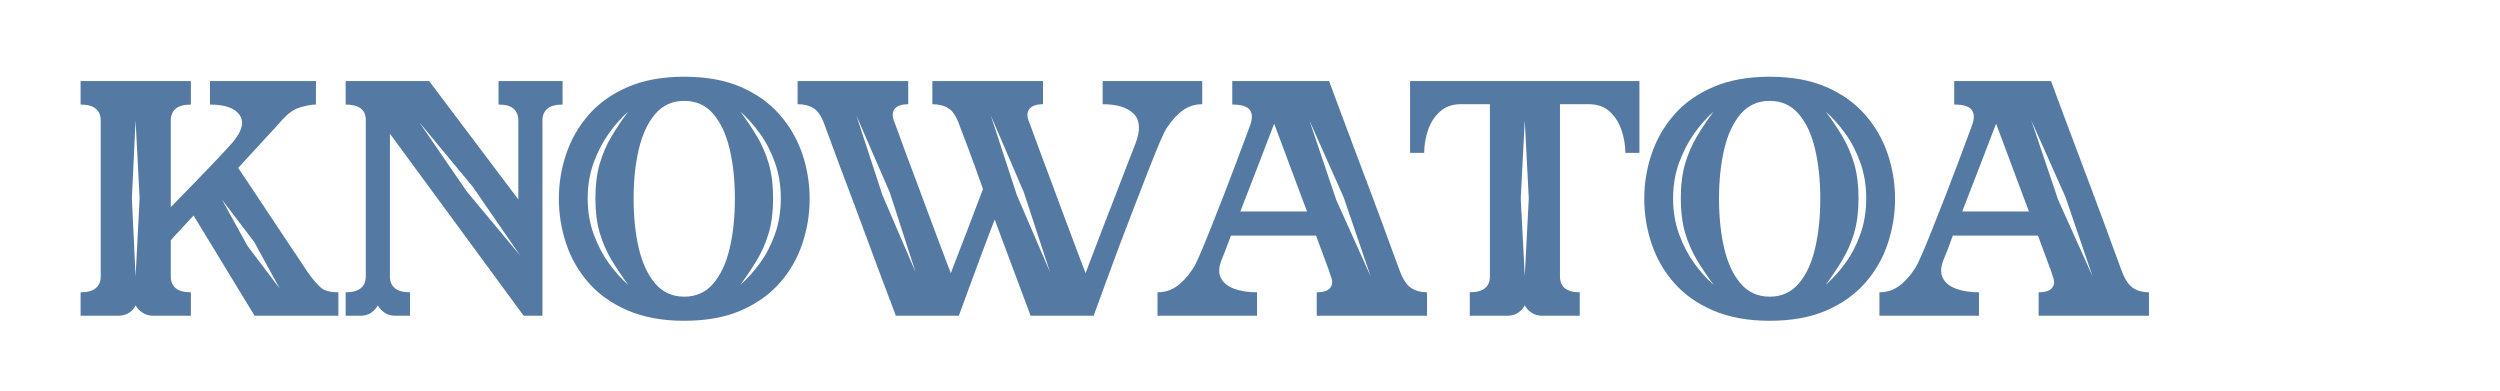
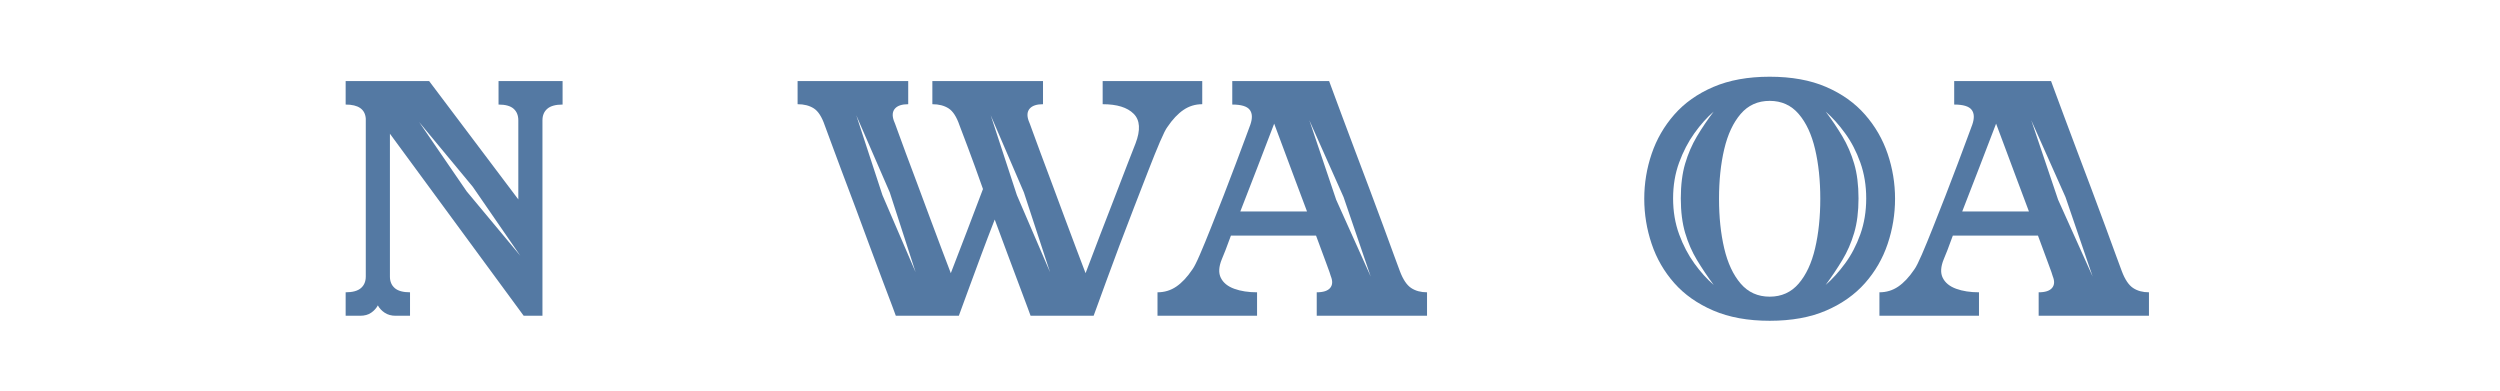
<svg xmlns="http://www.w3.org/2000/svg" width="1920" height="300" viewBox="0 0 1920 300" fill="none">
-   <path d="M236.474 209.299C240.417 214.789 243.766 218.69 246.516 221.007C249.266 223.33 253.724 224.487 259.891 224.487V242.507H195.537L148.662 165.528C145.063 169.476 141.714 173.08 138.62 176.341C135.537 179.606 133.047 182.351 131.162 184.57V212.382C131.162 216.164 132.401 219.127 134.891 221.278C137.375 223.419 141.276 224.487 146.599 224.487V242.507H118.037C114.771 242.507 111.938 241.737 109.537 240.195C107.13 238.653 105.328 236.768 104.12 234.528C103.089 236.768 101.417 238.653 99.099 240.195C96.776 241.737 93.901 242.507 90.474 242.507H61.891V224.487C67.208 224.487 71.109 223.419 73.599 221.278C76.099 219.127 77.349 216.164 77.349 212.382V92.403C77.349 88.627 76.099 85.669 73.599 83.528C71.109 81.377 67.208 80.299 61.891 80.299V62.278H146.599V80.299C141.276 80.299 137.375 81.377 134.891 83.528C132.401 85.669 131.162 88.627 131.162 92.403V159.091C136.995 153.08 143.214 146.685 149.828 139.903C156.438 133.127 162.401 126.903 167.724 121.237C173.042 115.57 176.818 111.455 179.057 108.882C186.083 100.299 187.708 93.393 183.932 88.153C180.167 82.919 172.62 80.299 161.287 80.299V62.278H242.641V80.299C239.557 80.299 235.609 80.987 230.807 82.362C226 83.737 221.359 86.914 216.891 91.882C216.375 92.565 214.484 94.669 211.224 98.195C207.974 101.711 203.896 106.127 198.995 111.445C194.104 116.768 188.745 122.606 182.912 128.966C185.479 132.747 188.734 137.591 192.682 143.507C196.641 149.424 200.891 155.82 205.432 162.695C209.984 169.56 214.412 176.211 218.703 182.653C222.995 189.086 226.724 194.664 229.891 199.382C233.068 204.106 235.266 207.414 236.474 209.299ZM104.12 212.382L107.224 152.382L104.12 92.403L101.287 152.382L104.12 212.382ZM190.12 188.945L214.849 221.653L195.266 185.862L170.557 153.424L190.12 188.945Z" fill="#5479A3" />
  <path d="M 382.878 62.278 L 432.066 62.278 L 432.066 80.299 C 426.732 80.299 422.821 81.377 420.336 83.528 C 417.847 85.669 416.607 88.627 416.607 92.403 L 416.607 242.507 L 402.191 242.507 L 299.461 102.695 L 299.461 212.382 C 299.461 216.164 300.701 219.127 303.191 221.278 C 305.675 223.419 309.576 224.487 314.899 224.487 L 314.899 242.507 L 303.836 242.507 C 300.571 242.507 297.779 241.737 295.461 240.195 C 293.139 238.653 291.383 236.768 290.191 234.528 C 288.982 236.768 287.258 238.653 285.024 240.195 C 282.8 241.737 279.972 242.507 276.545 242.507 L 265.461 242.507 L 265.461 224.487 C 270.779 224.487 274.68 223.419 277.17 221.278 C 279.67 219.127 280.92 216.164 280.92 212.382 L 280.92 91.112 C 280.404 83.903 275.253 80.299 265.461 80.299 L 265.461 62.278 L 329.586 62.278 L 398.066 153.153 L 398.066 92.403 C 398.066 88.627 396.862 85.669 394.461 83.528 C 392.055 81.377 388.196 80.299 382.878 80.299 L 382.878 62.278 Z M 358.42 146.987 L 399.607 196.424 L 363.045 143.382 L 321.857 93.695 L 358.42 146.987 Z" fill="#5479A3" />
-   <path d="M 525.517 58.924 C 542.335 58.924 556.793 61.544 568.892 66.778 C 580.986 72.018 590.939 79.101 598.746 88.028 C 606.564 96.945 612.361 106.987 616.142 118.153 C 619.918 129.31 621.809 140.81 621.809 152.653 C 621.809 164.487 619.918 176.028 616.142 187.278 C 612.361 198.528 606.564 208.57 598.746 217.403 C 590.939 226.237 580.986 233.273 568.892 238.507 C 556.793 243.742 542.335 246.362 525.517 246.362 C 508.861 246.362 494.439 243.742 482.246 238.507 C 470.064 233.273 460.064 226.237 452.246 217.403 C 444.439 208.57 438.647 198.528 434.871 187.278 C 431.09 176.028 429.205 164.487 429.205 152.653 C 429.205 140.81 431.09 129.31 434.871 118.153 C 438.647 106.987 444.439 96.945 452.246 88.028 C 460.064 79.101 470.064 72.018 482.246 66.778 C 494.439 61.544 508.861 58.924 525.517 58.924 Z M 482.517 218.82 C 477.71 212.294 473.418 205.898 469.642 199.632 C 465.861 193.372 462.856 186.466 460.621 178.924 C 458.382 171.372 457.267 162.523 457.267 152.382 C 457.267 142.091 458.382 133.169 460.621 125.612 C 462.856 118.06 465.861 111.106 469.642 104.757 C 473.418 98.414 477.71 92.06 482.517 85.695 C 477.361 90.169 472.423 95.711 467.705 102.32 C 462.981 108.919 459.069 116.424 455.975 124.841 C 452.892 133.257 451.35 142.44 451.35 152.382 C 451.35 162.341 452.892 171.528 455.975 179.945 C 459.069 188.351 462.981 195.815 467.705 202.341 C 472.423 208.872 477.361 214.362 482.517 218.82 Z M 525.517 227.841 C 534.611 227.841 542.038 224.497 547.788 217.799 C 553.538 211.106 557.736 202.091 560.392 190.757 C 563.059 179.424 564.392 166.726 564.392 152.653 C 564.392 138.57 563.059 125.872 560.392 114.549 C 557.736 103.216 553.538 94.205 547.788 87.507 C 542.038 80.815 534.611 77.466 525.517 77.466 C 516.418 77.466 508.996 80.815 503.246 87.507 C 497.496 94.205 493.288 103.216 490.621 114.549 C 487.955 125.872 486.621 138.57 486.621 152.653 C 486.621 166.726 487.955 179.424 490.621 190.757 C 493.288 202.091 497.496 211.106 503.246 217.799 C 508.996 224.497 516.418 227.841 525.517 227.841 Z M 568.517 218.82 C 573.652 214.362 578.626 208.872 583.434 202.341 C 588.236 195.815 592.142 188.351 595.142 179.945 C 598.152 171.528 599.663 162.341 599.663 152.382 C 599.663 142.44 598.152 133.257 595.142 124.841 C 592.142 116.424 588.236 108.919 583.434 102.32 C 578.626 95.711 573.652 90.169 568.517 85.695 C 573.319 92.06 577.606 98.414 581.371 104.757 C 585.147 111.106 588.152 118.06 590.392 125.612 C 592.626 133.169 593.746 142.091 593.746 152.382 C 593.746 162.523 592.626 171.372 590.392 178.924 C 588.152 186.466 585.147 193.372 581.371 199.632 C 577.606 205.898 573.319 212.294 568.517 218.82 Z" fill="#5479A3" />
  <path d="M 846.844 62.278 L 923.323 62.278 L 923.323 80.028 C 918 80.028 913.198 81.497 908.906 84.424 C 904.615 87.341 900.495 91.716 896.552 97.549 C 895.344 99.091 893.448 102.872 890.865 108.882 C 888.292 114.882 885.292 122.31 881.865 131.153 C 878.432 139.987 874.786 149.382 870.927 159.341 C 867.062 169.299 863.286 179.174 859.594 188.966 C 855.911 198.747 852.604 207.669 849.677 215.737 C 846.76 223.81 844.396 230.289 842.594 235.174 C 840.802 240.065 839.906 242.507 839.906 242.507 L 791.49 242.507 C 791.49 242.507 790.719 240.403 789.177 236.195 C 787.635 231.987 785.531 226.372 782.865 219.341 C 780.208 212.299 777.25 204.403 773.99 195.653 C 770.724 186.893 767.375 177.877 763.948 168.612 C 760.333 177.877 756.896 186.893 753.635 195.653 C 750.385 204.403 747.469 212.299 744.885 219.341 C 742.312 226.372 740.25 231.987 738.698 236.195 C 737.156 240.403 736.385 242.507 736.385 242.507 L 687.99 242.507 C 687.99 242.507 687.083 240.065 685.281 235.174 C 683.474 230.289 681.021 223.81 677.927 215.737 C 674.844 207.669 671.495 198.705 667.885 188.841 C 664.286 178.966 660.599 169.007 656.823 158.966 C 653.057 148.924 649.5 139.487 646.156 130.653 C 642.807 121.81 640.016 114.294 637.781 108.112 C 635.542 101.935 634.083 97.981 633.406 96.257 C 631.167 89.731 628.375 85.398 625.031 83.257 C 621.682 81.106 617.521 80.028 612.552 80.028 L 612.552 62.278 L 697.51 62.278 L 697.51 80.028 C 692.703 80.028 689.312 81.148 687.344 83.382 C 685.37 85.622 685.073 88.711 686.448 92.653 C 686.792 93.351 687.781 95.976 689.406 100.528 C 691.031 105.07 693.167 110.903 695.823 118.028 C 698.49 125.143 701.411 132.945 704.594 141.445 C 707.771 149.945 710.948 158.487 714.115 167.07 C 717.292 175.653 720.302 183.685 723.135 191.153 C 725.969 198.612 728.328 204.83 730.219 209.799 C 734.161 199.674 738.323 188.862 742.698 177.362 C 747.073 165.862 751.146 155.132 754.927 145.174 C 750.635 132.997 746.771 122.356 743.344 113.257 C 739.911 104.164 737.766 98.497 736.906 96.257 C 734.667 89.731 731.875 85.398 728.531 83.257 C 725.182 81.106 721.021 80.028 716.052 80.028 L 716.052 62.278 L 801.031 62.278 L 801.031 80.028 C 796.224 80.028 792.828 81.148 790.844 83.382 C 788.87 85.622 788.573 88.711 789.948 92.653 C 790.292 93.351 791.281 95.976 792.906 100.528 C 794.542 105.07 796.687 110.903 799.344 118.028 C 802.01 125.143 804.927 132.945 808.094 141.445 C 811.271 149.945 814.448 158.487 817.615 167.07 C 820.792 175.653 823.802 183.685 826.635 191.153 C 829.469 198.612 831.828 204.83 833.719 209.799 C 837.146 200.705 840.833 191.007 844.781 180.716 C 848.74 170.414 852.604 160.414 856.385 150.716 C 860.161 141.023 863.417 132.57 866.156 125.362 C 868.906 118.153 870.885 113.086 872.094 110.153 C 876.036 99.862 875.557 92.273 870.656 87.382 C 865.766 82.481 857.828 80.028 846.844 80.028 L 846.844 62.278 Z M 677.698 149.82 L 703.177 209.028 L 683.344 147.757 L 657.615 88.528 L 677.698 149.82 Z M 780.948 149.82 L 806.427 209.028 L 786.344 147.757 L 760.865 88.528 L 780.948 149.82 Z" fill="#5479A3" />
  <path d="M 1075.11 208.257 C 1077.51 214.622 1080.38 218.919 1083.73 221.153 C 1087.08 223.377 1091.15 224.487 1095.96 224.487 L 1095.96 242.507 L 1011.25 242.507 L 1011.25 224.487 C 1016.24 224.487 1019.67 223.377 1021.55 221.153 C 1023.43 218.919 1023.61 215.914 1022.07 212.132 C 1021.9 211.273 1020.74 207.966 1018.59 202.216 C 1016.45 196.466 1013.83 189.382 1010.73 180.966 L 945.34 180.966 C 943.8 185.257 942.42 188.955 941.21 192.049 C 940.01 195.132 939.08 197.445 938.4 198.987 C 935.98 204.836 935.72 209.648 937.61 213.424 C 939.49 217.19 942.93 219.976 947.9 221.778 C 952.88 223.586 958.72 224.487 965.42 224.487 L 965.42 242.507 L 888.962 242.507 L 888.962 224.487 C 894.28 224.487 899.09 223.028 903.38 220.112 C 907.67 217.195 911.79 212.815 915.73 206.966 C 917.11 205.091 919.04 201.278 921.52 195.528 C 924.01 189.768 926.84 182.898 930 174.924 C 933.18 166.94 936.45 158.653 939.8 150.07 C 943.14 141.487 946.27 133.294 949.19 125.487 C 952.12 117.685 954.57 111.122 956.55 105.799 C 958.51 100.466 959.76 97.112 960.27 95.737 C 961.99 90.768 961.82 86.955 959.75 84.299 C 957.7 81.632 953.24 80.299 946.38 80.299 L 946.38 62.278 L 1020.77 62.278 C 1020.77 62.278 1021.68 64.726 1023.48 69.612 C 1025.29 74.502 1027.69 80.981 1030.69 89.049 C 1033.69 97.122 1037.04 106.049 1040.73 115.841 C 1044.43 125.622 1048.16 135.528 1051.94 145.57 C 1055.72 155.612 1059.23 165.06 1062.48 173.903 C 1065.74 182.737 1068.49 190.247 1070.73 196.424 C 1072.97 202.606 1074.43 206.549 1075.11 208.257 Z M 952.55 162.424 L 1003.8 162.424 C 1000.7 154.19 997.56 145.83 994.38 137.341 C 991.21 128.841 988.25 120.903 985.5 113.528 C 982.75 106.143 980.44 99.955 978.57 94.966 C 974.79 104.924 970.54 116.002 965.82 128.195 C 961.09 140.377 956.67 151.789 952.55 162.424 Z M 1026.19 153.424 L 1052.71 212.382 L 1031.86 151.362 L 1005.59 92.403 L 1026.19 153.424 Z" fill="#5479A3" />
-   <path d="M 1082.95 62.278 L 1259.08 62.278 L 1259.08 117.382 L 1248.27 117.382 C 1248.27 111.716 1247.32 106.007 1245.43 100.257 C 1243.54 94.507 1240.54 89.705 1236.41 85.841 C 1232.3 81.966 1226.9 80.028 1220.2 80.028 L 1198.06 80.028 L 1198.06 212.132 C 1198.06 220.372 1203.12 224.487 1213.25 224.487 L 1213.25 242.507 L 1184.66 242.507 C 1181.4 242.507 1178.61 241.737 1176.29 240.195 C 1173.98 238.653 1172.22 236.768 1171.02 234.528 C 1169.82 236.768 1168.11 238.653 1165.87 240.195 C 1163.63 241.737 1160.8 242.507 1157.37 242.507 L 1128.79 242.507 L 1128.79 224.487 C 1139.09 224.487 1144.25 220.372 1144.25 212.132 L 1144.25 80.028 L 1121.85 80.028 C 1115.32 80.028 1109.95 81.966 1105.75 85.841 C 1101.54 89.705 1098.49 94.507 1096.6 100.257 C 1094.71 106.007 1093.77 111.716 1093.77 117.382 L 1082.95 117.382 L 1082.95 62.278 Z M 1171.02 212.132 L 1174.1 152.382 L 1171.02 92.403 L 1167.93 152.382 L 1171.02 212.132 Z" fill="#5479A3" />
  <path d="M 1359.11 58.924 C 1375.92 58.924 1390.38 61.544 1402.48 66.778 C 1414.58 72.018 1424.53 79.101 1432.34 88.028 C 1440.15 96.945 1445.95 106.987 1449.73 118.153 C 1453.51 129.31 1455.4 140.81 1455.4 152.653 C 1455.4 164.487 1453.51 176.028 1449.73 187.278 C 1445.95 198.528 1440.15 208.57 1432.34 217.403 C 1424.53 226.237 1414.58 233.273 1402.48 238.507 C 1390.38 243.742 1375.92 246.362 1359.11 246.362 C 1342.45 246.362 1328.03 243.742 1315.84 238.507 C 1303.65 233.273 1293.65 226.237 1285.84 217.403 C 1278.03 208.57 1272.24 198.528 1268.46 187.278 C 1264.68 176.028 1262.79 164.487 1262.79 152.653 C 1262.79 140.81 1264.68 129.31 1268.46 118.153 C 1272.24 106.987 1278.03 96.945 1285.84 88.028 C 1293.65 79.101 1303.65 72.018 1315.84 66.778 C 1328.03 61.544 1342.45 58.924 1359.11 58.924 Z M 1316.11 218.82 C 1311.3 212.294 1307.01 205.898 1303.23 199.632 C 1299.45 193.372 1296.45 186.466 1294.21 178.924 C 1291.97 171.372 1290.86 162.523 1290.86 152.382 C 1290.86 142.091 1291.97 133.169 1294.21 125.612 C 1296.45 118.06 1299.45 111.106 1303.23 104.757 C 1307.01 98.414 1311.3 92.06 1316.11 85.695 C 1310.95 90.169 1306.01 95.711 1301.29 102.32 C 1296.57 108.919 1292.66 116.424 1289.57 124.841 C 1286.48 133.257 1284.94 142.44 1284.94 152.382 C 1284.94 162.341 1286.48 171.528 1289.57 179.945 C 1292.66 188.351 1296.57 195.815 1301.29 202.341 C 1306.01 208.872 1310.95 214.362 1316.11 218.82 Z M 1359.11 227.841 C 1368.2 227.841 1375.63 224.497 1381.38 217.799 C 1387.13 211.106 1391.33 202.091 1393.98 190.757 C 1396.65 179.424 1397.98 166.726 1397.98 152.653 C 1397.98 138.57 1396.65 125.872 1393.98 114.549 C 1391.33 103.216 1387.13 94.205 1381.38 87.507 C 1375.63 80.815 1368.2 77.466 1359.11 77.466 C 1350.01 77.466 1342.59 80.815 1336.84 87.507 C 1331.09 94.205 1326.88 103.216 1324.21 114.549 C 1321.54 125.872 1320.21 138.57 1320.21 152.653 C 1320.21 166.726 1321.54 179.424 1324.21 190.757 C 1326.88 202.091 1331.09 211.106 1336.84 217.799 C 1342.59 224.497 1350.01 227.841 1359.11 227.841 Z M 1402.11 218.82 C 1407.24 214.362 1412.22 208.872 1417.02 202.341 C 1421.83 195.815 1425.73 188.351 1428.73 179.945 C 1431.74 171.528 1433.25 162.341 1433.25 152.382 C 1433.25 142.44 1431.74 133.257 1428.73 124.841 C 1425.73 116.424 1421.83 108.919 1417.02 102.32 C 1412.22 95.711 1407.24 90.169 1402.11 85.695 C 1406.91 92.06 1411.2 98.414 1414.96 104.757 C 1418.74 111.106 1421.74 118.06 1423.98 125.612 C 1426.22 133.169 1427.34 142.091 1427.34 152.382 C 1427.34 162.523 1426.22 171.372 1423.98 178.924 C 1421.74 186.466 1418.74 193.372 1414.96 199.632 C 1411.2 205.898 1406.91 212.294 1402.11 218.82 Z" fill="#5479A3" />
  <path d="M 1629.55 208.257 C 1631.95 214.622 1634.82 218.919 1638.17 221.153 C 1641.51 223.377 1645.59 224.487 1650.4 224.487 L 1650.4 242.507 L 1565.69 242.507 L 1565.69 224.487 C 1570.68 224.487 1574.11 223.377 1575.98 221.153 C 1577.87 218.919 1578.05 215.914 1576.5 212.132 C 1576.34 211.273 1575.18 207.966 1573.02 202.216 C 1570.88 196.466 1568.26 189.382 1565.17 180.966 L 1499.77 180.966 C 1498.23 185.257 1496.86 188.955 1495.65 192.049 C 1494.45 195.132 1493.51 197.445 1492.84 198.987 C 1490.42 204.836 1490.15 209.648 1492.05 213.424 C 1493.93 217.19 1497.36 219.976 1502.34 221.778 C 1507.32 223.586 1513.16 224.487 1519.86 224.487 L 1519.86 242.507 L 1443.4 242.507 L 1443.4 224.487 C 1448.72 224.487 1453.52 223.028 1457.82 220.112 C 1462.11 217.195 1466.22 212.815 1470.17 206.966 C 1471.55 205.091 1473.47 201.278 1475.96 195.528 C 1478.45 189.768 1481.27 182.898 1484.44 174.924 C 1487.62 166.94 1490.88 158.653 1494.23 150.07 C 1497.58 141.487 1500.71 133.294 1503.63 125.487 C 1506.56 117.685 1509.01 111.122 1510.98 105.799 C 1512.95 100.466 1514.2 97.112 1514.71 95.737 C 1516.43 90.768 1516.26 86.955 1514.19 84.299 C 1512.13 81.632 1507.68 80.299 1500.82 80.299 L 1500.82 62.278 L 1575.21 62.278 C 1575.21 62.278 1576.11 64.726 1577.92 69.612 C 1579.72 74.502 1582.13 80.981 1585.13 89.049 C 1588.13 97.122 1591.47 106.049 1595.17 115.841 C 1598.86 125.622 1602.6 135.528 1606.38 145.57 C 1610.15 155.612 1613.67 165.06 1616.92 173.903 C 1620.18 182.737 1622.93 190.247 1625.17 196.424 C 1627.4 202.606 1628.86 206.549 1629.55 208.257 Z M 1506.98 162.424 L 1558.23 162.424 C 1555.13 154.19 1551.99 145.83 1548.82 137.341 C 1545.65 128.841 1542.69 120.903 1539.94 113.528 C 1537.19 106.143 1534.88 99.955 1533 94.966 C 1529.22 104.924 1524.97 116.002 1520.25 128.195 C 1515.53 140.377 1511.11 151.789 1506.98 162.424 Z M 1580.63 153.424 L 1607.15 212.382 L 1586.3 151.362 L 1560.02 92.403 L 1580.63 153.424 Z" fill="#5479A3" />
</svg>